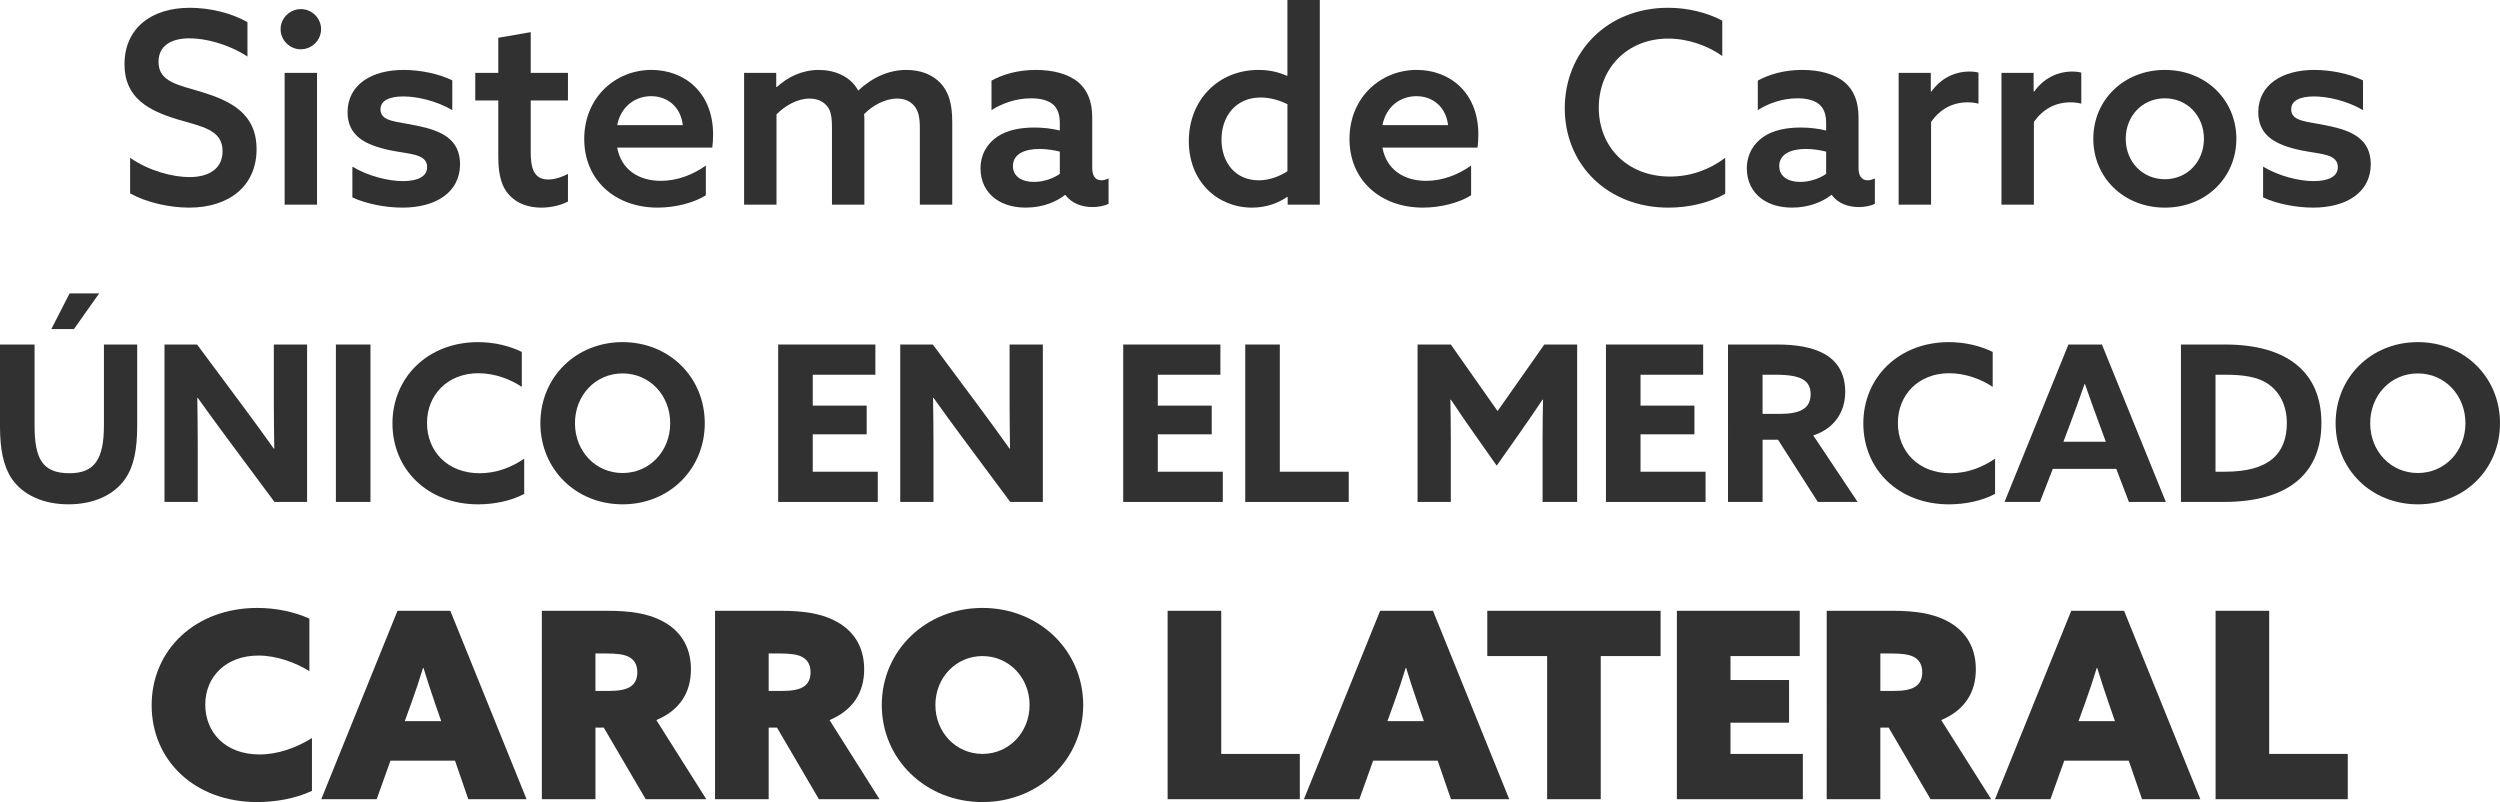
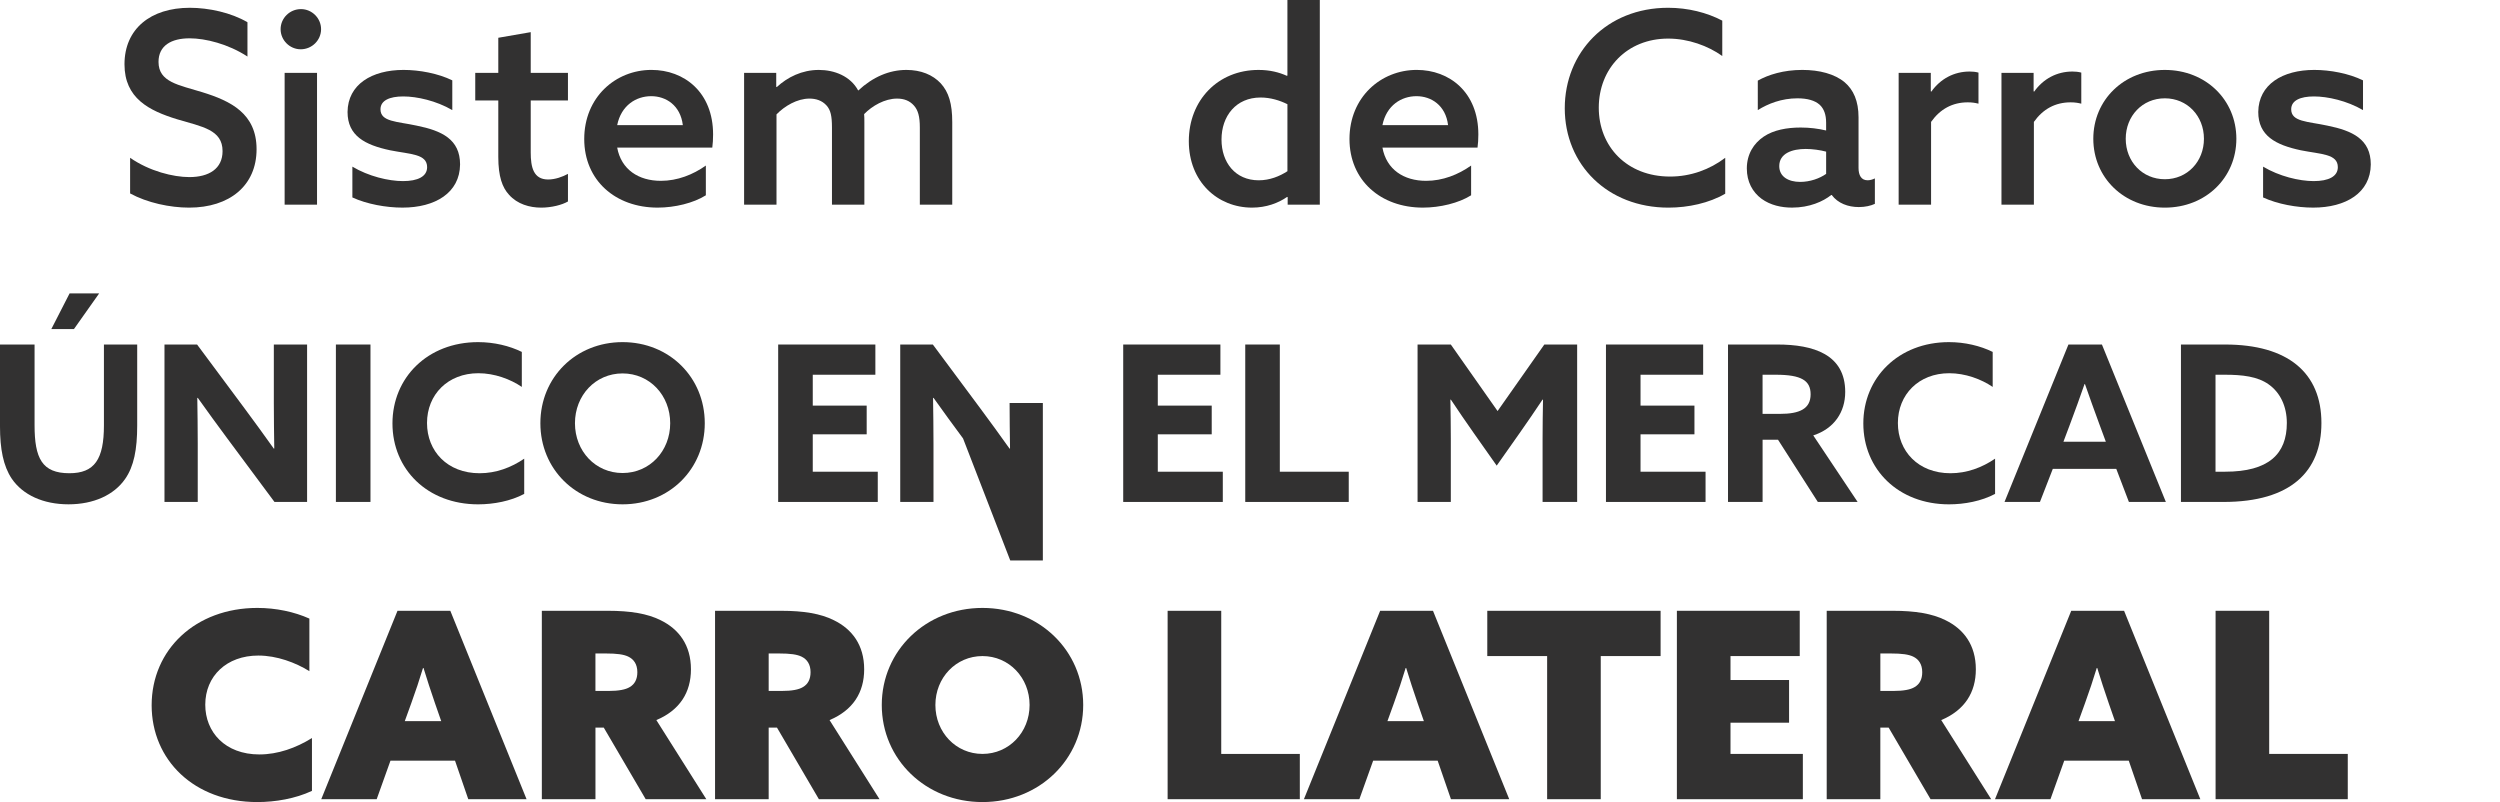
<svg xmlns="http://www.w3.org/2000/svg" version="1.1" x="0px" y="0px" width="188.974px" height="60.628px" viewBox="0 0 188.974 60.628" enable-background="new 0 0 188.974 60.628" xml:space="preserve">
  <defs>
</defs>
  <g>
    <path fill="#323131" d="M9.836,11.928c1.459,1.013,3.261,1.458,4.476,1.458c1.478,0,2.511-0.627,2.511-1.964   c0-1.62-1.54-1.843-3.444-2.41c-2.105-0.648-3.969-1.58-3.969-4.151c0-2.674,1.965-4.273,4.941-4.273   c1.418,0,3.119,0.364,4.354,1.093v2.592c-1.458-0.952-3.179-1.377-4.375-1.377c-1.377,0-2.348,0.547-2.348,1.782   c0,1.539,1.539,1.742,3.3,2.288c2.167,0.668,4.112,1.62,4.112,4.313c0,2.754-2.045,4.415-5.103,4.415   c-1.437,0-3.16-0.365-4.456-1.073V11.928z" />
    <path fill="#323131" d="M22.75,0.688c0.831,0,1.52,0.688,1.52,1.519s-0.688,1.519-1.539,1.519c-0.831,0-1.52-0.688-1.52-1.519   S21.899,0.688,22.75,0.688z M21.515,5.508h2.449v9.963h-2.449V5.508z" />
    <path fill="#323131" d="M26.635,12.596c1.215,0.729,2.733,1.093,3.828,1.093c1.114,0,1.823-0.344,1.823-1.053   c0-1.013-1.277-0.972-2.795-1.276c-1.904-0.405-3.22-1.094-3.22-2.896c0.021-2.086,1.843-3.179,4.232-3.179   c1.195,0,2.613,0.263,3.686,0.789v2.248c-1.215-0.708-2.674-1.033-3.707-1.033c-1.033,0-1.721,0.304-1.721,0.972   c0,0.952,1.236,0.911,2.735,1.235c1.904,0.385,3.281,1.033,3.281,2.936c-0.021,2.147-1.883,3.261-4.354,3.261   c-1.236,0-2.694-0.263-3.787-0.769V12.596z" />
    <path fill="#323131" d="M37.666,11.866V7.594h-1.742V5.508h1.742V2.855l2.451-0.425v3.078h2.814v2.085h-2.814v3.929   c0,1.114,0.203,2.046,1.317,2.046c0.527,0,1.093-0.202,1.498-0.425v2.086c-0.446,0.263-1.255,0.466-2.024,0.466   c-0.871,0-1.802-0.263-2.43-0.972C37.97,14.175,37.666,13.345,37.666,11.866z" />
    <path fill="#323131" d="M46.653,11.158c0.304,1.66,1.62,2.511,3.301,2.511c1.255,0,2.43-0.466,3.401-1.155v2.248   c-0.931,0.588-2.348,0.932-3.644,0.932c-3.2,0-5.549-2.065-5.549-5.184c0-3.159,2.368-5.225,5.083-5.225   c2.47,0,4.657,1.681,4.657,4.88c0,0.324-0.021,0.729-0.06,0.992H46.653z M46.653,9.457h4.962c-0.182-1.498-1.277-2.187-2.39-2.187   C48.09,7.27,46.957,7.959,46.653,9.457z" />
    <path fill="#323131" d="M69.53,9.639c0-0.85-0.141-1.317-0.446-1.661c-0.324-0.364-0.749-0.526-1.275-0.526   c-0.931,0-1.883,0.547-2.491,1.174c0.019,0.182,0.019,0.385,0.019,0.608v6.237h-2.449V9.639c0-0.871-0.101-1.317-0.406-1.661   c-0.344-0.385-0.809-0.526-1.296-0.526c-0.931,0-1.883,0.567-2.491,1.195v6.824h-2.449V5.508h2.429v1.053l0.041,0.021   c0.811-0.749,1.904-1.296,3.179-1.296c1.175,0,2.39,0.466,2.977,1.559c1.114-1.033,2.349-1.559,3.645-1.559   c1.093,0,1.984,0.364,2.592,1.012c0.608,0.669,0.871,1.539,0.871,2.936v6.237H69.53V9.639z" />
-     <path fill="#323131" d="M75.231,15.026c-0.688-0.506-1.114-1.296-1.114-2.288c0-1.093,0.525-1.904,1.275-2.41   c0.749-0.506,1.761-0.688,2.794-0.688c0.69,0,1.317,0.081,1.924,0.223V9.274c0-0.608-0.162-1.053-0.485-1.356   c-0.365-0.324-0.931-0.486-1.681-0.486c-1.195,0-2.227,0.405-2.997,0.891V6.095c0.79-0.446,1.943-0.81,3.361-0.81   c1.296,0,2.451,0.304,3.2,0.931c0.668,0.567,1.053,1.417,1.053,2.653v3.827c0,0.547,0.203,0.932,0.688,0.932   c0.182,0,0.384-0.061,0.547-0.142v1.923c-0.304,0.142-0.73,0.243-1.215,0.243c-0.811,0-1.58-0.284-2.046-0.911h-0.04   c-0.608,0.486-1.64,0.952-2.957,0.952C76.729,15.694,75.899,15.512,75.231,15.026z M80.111,13.143v-1.681   c-0.446-0.121-1.053-0.203-1.539-0.203c-1.012,0-2.005,0.324-2.005,1.296c0,0.811,0.709,1.195,1.58,1.195   C78.896,13.75,79.625,13.487,80.111,13.143z" />
    <path fill="#323131" d="M95.128,5.286c0.871,0,1.559,0.182,2.146,0.445l0.041-0.02V0h2.449v15.471h-2.43v-0.567l-0.04-0.02   c-0.668,0.466-1.58,0.81-2.652,0.81c-2.613,0-4.78-1.965-4.78-5.022C89.863,7.574,92.07,5.286,95.128,5.286z M95.149,13.629   c0.83,0,1.579-0.304,2.167-0.688V7.878c-0.568-0.284-1.277-0.507-2.026-0.507c-1.862,0-2.957,1.398-2.957,3.18   C92.333,12.272,93.366,13.629,95.149,13.629z" />
    <path fill="#323131" d="M104.498,11.158c0.303,1.66,1.62,2.511,3.3,2.511c1.256,0,2.43-0.466,3.403-1.155v2.248   c-0.931,0.588-2.349,0.932-3.645,0.932c-3.2,0-5.549-2.065-5.549-5.184c0-3.159,2.37-5.225,5.084-5.225   c2.47,0,4.657,1.681,4.657,4.88c0,0.324-0.021,0.729-0.062,0.992H104.498z M104.498,9.457h4.961   c-0.182-1.498-1.275-2.187-2.389-2.187C105.935,7.27,104.801,7.959,104.498,9.457z" />
    <path fill="#323131" d="M126.095,0.588c1.499,0,2.936,0.364,4.091,0.972v2.673c-1.074-0.769-2.571-1.316-4.091-1.316   c-3.098,0-5.244,2.248-5.244,5.225c0,2.936,2.126,5.204,5.387,5.204c1.559,0,2.997-0.527,4.171-1.417v2.713   c-1.214,0.709-2.794,1.053-4.293,1.053c-4.597,0-7.836-3.24-7.836-7.513C118.28,3.969,121.438,0.588,126.095,0.588z" />
    <path fill="#323131" d="M133.156,15.026c-0.688-0.506-1.114-1.296-1.114-2.288c0-1.093,0.527-1.904,1.275-2.41   c0.75-0.506,1.762-0.688,2.795-0.688c0.688,0,1.317,0.081,1.924,0.223V9.274c0-0.608-0.162-1.053-0.487-1.356   c-0.363-0.324-0.931-0.486-1.68-0.486c-1.195,0-2.227,0.405-2.998,0.891V6.095c0.79-0.446,1.945-0.81,3.363-0.81   c1.296,0,2.449,0.304,3.2,0.931c0.668,0.567,1.052,1.417,1.052,2.653v3.827c0,0.547,0.203,0.932,0.688,0.932   c0.182,0,0.385-0.061,0.547-0.142v1.923c-0.303,0.142-0.73,0.243-1.215,0.243c-0.811,0-1.58-0.284-2.045-0.911h-0.041   c-0.608,0.486-1.64,0.952-2.957,0.952C134.655,15.694,133.824,15.512,133.156,15.026z M138.037,13.143v-1.681   c-0.446-0.121-1.053-0.203-1.539-0.203c-1.014,0-2.005,0.324-2.005,1.296c0,0.811,0.709,1.195,1.579,1.195   C136.822,13.75,137.55,13.487,138.037,13.143z" />
    <path fill="#323131" d="M143.518,5.508h2.43v1.397l0.041,0.021c0.688-0.972,1.721-1.519,2.895-1.519   c0.222,0,0.446,0.021,0.668,0.081v2.349c-0.243-0.061-0.485-0.101-0.809-0.101c-1.155,0-2.086,0.506-2.774,1.478v6.257h-2.451   V5.508z" />
    <path fill="#323131" d="M151.29,5.508h2.43v1.397l0.041,0.021c0.688-0.972,1.721-1.519,2.895-1.519   c0.222,0,0.446,0.021,0.668,0.081v2.349c-0.243-0.061-0.485-0.101-0.809-0.101c-1.155,0-2.086,0.506-2.774,1.478v6.257h-2.451   V5.508z" />
    <path fill="#323131" d="M163.64,5.286c3.098,0,5.406,2.268,5.406,5.204s-2.308,5.205-5.406,5.205c-3.099,0-5.408-2.268-5.408-5.205   S160.541,5.286,163.64,5.286z M163.64,13.548c1.701,0,2.955-1.337,2.955-3.058s-1.255-3.058-2.955-3.058   c-1.702,0-2.957,1.336-2.957,3.058S161.938,13.548,163.64,13.548z" />
    <path fill="#323131" d="M171.065,12.596c1.215,0.729,2.733,1.093,3.828,1.093c1.114,0,1.823-0.344,1.823-1.053   c0-1.013-1.277-0.972-2.795-1.276c-1.904-0.405-3.22-1.094-3.22-2.896c0.021-2.086,1.843-3.179,4.232-3.179   c1.195,0,2.613,0.263,3.686,0.789v2.248c-1.215-0.708-2.674-1.033-3.707-1.033c-1.033,0-1.721,0.304-1.721,0.972   c0,0.952,1.236,0.911,2.735,1.235c1.904,0.385,3.281,1.033,3.281,2.936c-0.021,2.147-1.883,3.261-4.354,3.261   c-1.236,0-2.694-0.263-3.787-0.769V12.596z" />
    <path fill="#323131" d="M0,32.238v-6.196h2.613v6.097c0,2.498,0.56,3.632,2.63,3.632c1.906,0,2.613-1.052,2.613-3.616v-6.114h2.515   v6.13c0,1.792-0.247,3.09-0.92,4.043c-0.838,1.2-2.367,1.907-4.273,1.907s-3.452-0.707-4.29-1.94C0.247,35.229,0,33.931,0,32.238z    M5.589,24.875h-1.71l1.381-2.696h2.235L5.589,24.875z" />
    <path fill="#323131" d="M17.182,33.142c-0.772-1.035-1.495-2.038-2.235-3.073l-0.033,0.016c0.016,1.134,0.033,2.285,0.033,3.435   v4.422h-2.514V26.042h2.464l3.567,4.799c0.772,1.036,1.496,2.039,2.235,3.074l0.033-0.016c-0.016-1.134-0.033-2.285-0.033-3.435   v-4.421h2.514v11.899h-2.465L17.182,33.142z" />
    <path fill="#323131" d="M25.39,26.042h2.614v11.899H25.39V26.042z" />
    <path fill="#323131" d="M36.142,25.861c1.199,0,2.366,0.279,3.302,0.74v2.646c-0.871-0.592-2.071-1.035-3.286-1.035   c-2.301,0-3.88,1.61-3.88,3.763c0,2.12,1.529,3.797,3.977,3.797c1.233,0,2.384-0.427,3.37-1.101v2.663   c-1.019,0.542-2.301,0.789-3.483,0.789c-3.83,0-6.476-2.646-6.476-6.115C29.666,28.556,32.311,25.861,36.142,25.861z" />
    <path fill="#323131" d="M40.847,31.991c0-3.468,2.68-6.13,6.213-6.13c3.534,0,6.213,2.663,6.213,6.13   c0,3.468-2.678,6.131-6.213,6.131C43.527,38.122,40.847,35.46,40.847,31.991z M50.66,31.991c0-2.104-1.546-3.764-3.6-3.764   s-3.599,1.66-3.599,3.764s1.544,3.764,3.599,3.764S50.66,34.095,50.66,31.991z" />
    <path fill="#323131" d="M58.822,26.042h7.347v2.284h-4.733v2.334h4.076v2.17h-4.076v2.827h4.914v2.285h-7.528V26.042z" />
-     <path fill="#323131" d="M72.797,33.142c-0.772-1.035-1.495-2.038-2.235-3.073l-0.033,0.016c0.016,1.134,0.033,2.285,0.033,3.435   v4.422h-2.514V26.042h2.465l3.567,4.799c0.772,1.036,1.496,2.039,2.235,3.074l0.033-0.016c-0.016-1.134-0.033-2.285-0.033-3.435   v-4.421h2.514v11.899h-2.465L72.797,33.142z" />
+     <path fill="#323131" d="M72.797,33.142c-0.772-1.035-1.495-2.038-2.235-3.073l-0.033,0.016c0.016,1.134,0.033,2.285,0.033,3.435   v4.422h-2.514V26.042h2.465l3.567,4.799c0.772,1.036,1.496,2.039,2.235,3.074l0.033-0.016c-0.016-1.134-0.033-2.285-0.033-3.435   h2.514v11.899h-2.465L72.797,33.142z" />
    <path fill="#323131" d="M84.903,26.042h7.347v2.284h-4.733v2.334h4.076v2.17h-4.076v2.827h4.914v2.285h-7.528V26.042z" />
    <path fill="#323131" d="M94.128,26.042h2.613v9.615h5.21v2.285h-7.823V26.042z" />
    <path fill="#323131" d="M111.41,32.748c-0.592-0.839-1.184-1.71-1.743-2.547l-0.033,0.016c0.016,0.854,0.033,1.972,0.033,2.958   v4.766h-2.514V26.042h2.514l3.534,5.029l3.534-5.029h2.481v11.899h-2.613v-4.766c0-0.986,0.016-2.104,0.033-2.958l-0.033-0.016   c-0.56,0.838-1.151,1.709-1.743,2.547l-1.725,2.449L111.41,32.748z" />
    <path fill="#323131" d="M121.394,26.042h7.347v2.284h-4.734v2.334h4.076v2.17h-4.076v2.827h4.915v2.285h-7.528V26.042z" />
    <path fill="#323131" d="M130.619,26.042h3.732c2.711,0,5.128,0.739,5.128,3.583c0,1.528-0.838,2.778-2.416,3.287l3.353,5.029   h-3.008l-3.008-4.701h-1.167v4.701h-2.614V26.042z M134.546,31.285c1.48,0,2.318-0.379,2.318-1.48c0-1.035-0.69-1.479-2.629-1.479   h-1.003v2.959H134.546z" />
    <path fill="#323131" d="M147.324,25.861c1.199,0,2.366,0.279,3.302,0.74v2.646c-0.871-0.592-2.071-1.035-3.286-1.035   c-2.301,0-3.88,1.61-3.88,3.763c0,2.12,1.529,3.797,3.977,3.797c1.233,0,2.384-0.427,3.37-1.101v2.663   c-1.019,0.542-2.301,0.789-3.483,0.789c-3.83,0-6.476-2.646-6.476-6.115C140.848,28.556,143.494,25.861,147.324,25.861z" />
    <path fill="#323131" d="M156.352,26.042h2.532l4.832,11.899h-2.794l-0.953-2.498h-4.8l-0.97,2.498h-2.678L156.352,26.042z    M155.974,33.389h3.205l-0.492-1.332c-0.346-0.937-0.772-2.12-1.085-3.024h-0.033c-0.313,0.904-0.739,2.087-1.118,3.09   L155.974,33.389z" />
    <path fill="#323131" d="M164.857,26.042h3.337c4.733,0,7.281,2.12,7.281,5.933c0,3.649-2.301,5.967-7.396,5.967h-3.222V26.042z    M168.194,35.656c3.286,0,4.667-1.331,4.667-3.682c0-1.249-0.492-2.301-1.381-2.925c-0.838-0.592-1.972-0.723-3.302-0.723h-0.708   v7.33H168.194z" />
-     <path fill="#323131" d="M176.548,31.991c0-3.468,2.68-6.13,6.213-6.13c3.534,0,6.213,2.663,6.213,6.13   c0,3.468-2.678,6.131-6.213,6.131C179.228,38.122,176.548,35.46,176.548,31.991z M186.361,31.991c0-2.104-1.546-3.764-3.6-3.764   c-2.054,0-3.599,1.66-3.599,3.764s1.544,3.764,3.599,3.764C184.816,35.755,186.361,34.095,186.361,31.991z" />
    <path fill="#323131" d="M19.451,45.953c1.417,0,2.794,0.295,3.935,0.806v3.974c-1.044-0.649-2.459-1.18-3.857-1.18   c-2.4,0-4.013,1.554-4.013,3.717c0,2.066,1.495,3.758,4.092,3.758c1.396,0,2.773-0.492,3.973-1.24v3.994   c-1.259,0.59-2.773,0.846-4.131,0.846c-4.781,0-7.987-3.187-7.987-7.318C11.464,49.1,14.788,45.953,19.451,45.953z" />
    <path fill="#323131" d="M30.047,46.169h3.992l5.764,14.243h-4.406L34.395,57.5h-4.88l-1.042,2.912h-4.19L30.047,46.169z    M31.974,50.496c-0.274,0.905-0.55,1.731-0.885,2.656l-0.492,1.358h2.754l-0.472-1.358c-0.335-0.963-0.59-1.771-0.865-2.656H31.974   z" />
    <path fill="#323131" d="M40.956,46.169h4.977c1.732,0,3.01,0.217,3.994,0.708c1.377,0.669,2.301,1.869,2.301,3.718   c0,1.751-0.845,3.089-2.615,3.836l3.777,5.98h-4.583l-3.168-5.41h-0.629v5.41h-4.053V46.169z M46.012,52.228   c0.747,0,1.278-0.098,1.594-0.295c0.373-0.217,0.571-0.59,0.571-1.121c0-0.61-0.276-0.984-0.69-1.181   c-0.333-0.157-0.806-0.236-1.731-0.236h-0.747v2.833H46.012z" />
    <path fill="#323131" d="M54.05,46.169h4.977c1.731,0,3.009,0.217,3.994,0.708c1.377,0.669,2.301,1.869,2.301,3.718   c0,1.751-0.846,3.089-2.617,3.836l3.777,5.98h-4.583l-3.167-5.41h-0.629v5.41H54.05V46.169z M59.105,52.228   c0.747,0,1.28-0.098,1.594-0.295c0.374-0.217,0.571-0.59,0.571-1.121c0-0.61-0.276-0.984-0.688-1.181   c-0.335-0.157-0.806-0.236-1.731-0.236h-0.747v2.833H59.105z" />
    <path fill="#323131" d="M74.266,45.953c4.289,0,7.613,3.226,7.613,7.337s-3.324,7.338-7.613,7.338   c-4.289,0-7.613-3.226-7.613-7.338S69.977,45.953,74.266,45.953z M74.266,56.988c2.006,0,3.56-1.633,3.56-3.698   s-1.554-3.698-3.56-3.698s-3.56,1.633-3.56,3.698S72.259,56.988,74.266,56.988z" />
    <path fill="#323131" d="M88.26,46.169h4.053v10.819h5.94v3.423H88.26V46.169z" />
    <path fill="#323131" d="M104.325,46.169h3.994l5.764,14.243h-4.406l-1.004-2.912h-4.878l-1.042,2.912h-4.191L104.325,46.169z    M106.253,50.496c-0.276,0.905-0.551,1.731-0.886,2.656l-0.491,1.358h2.754l-0.472-1.358c-0.335-0.963-0.591-1.771-0.865-2.656   H106.253z" />
    <path fill="#323131" d="M116.947,49.592h-4.524v-3.423h13.101v3.423h-4.524v10.819h-4.053V49.592z" />
    <path fill="#323131" d="M126.755,46.169h9.286v3.423h-5.233v1.81h4.427v3.226h-4.427v2.36h5.469v3.423h-9.522V46.169z" />
    <path fill="#323131" d="M138.081,46.169h4.977c1.731,0,3.009,0.217,3.994,0.708c1.377,0.669,2.301,1.869,2.301,3.718   c0,1.751-0.846,3.089-2.617,3.836l3.777,5.98h-4.583l-3.167-5.41h-0.63v5.41h-4.053V46.169z M143.136,52.228   c0.747,0,1.28-0.098,1.594-0.295c0.374-0.217,0.571-0.59,0.571-1.121c0-0.61-0.276-0.984-0.688-1.181   c-0.335-0.157-0.806-0.236-1.731-0.236h-0.747v2.833H143.136z" />
    <path fill="#323131" d="M156.564,46.169h3.994l5.764,14.243h-4.406l-1.004-2.912h-4.878l-1.042,2.912h-4.191L156.564,46.169z    M158.492,50.496c-0.276,0.905-0.551,1.731-0.886,2.656l-0.491,1.358h2.754l-0.472-1.358c-0.335-0.963-0.591-1.771-0.865-2.656   H158.492z" />
    <path fill="#323131" d="M167.474,46.169h4.053v10.819h5.94v3.423h-9.992V46.169z" />
  </g>
</svg>